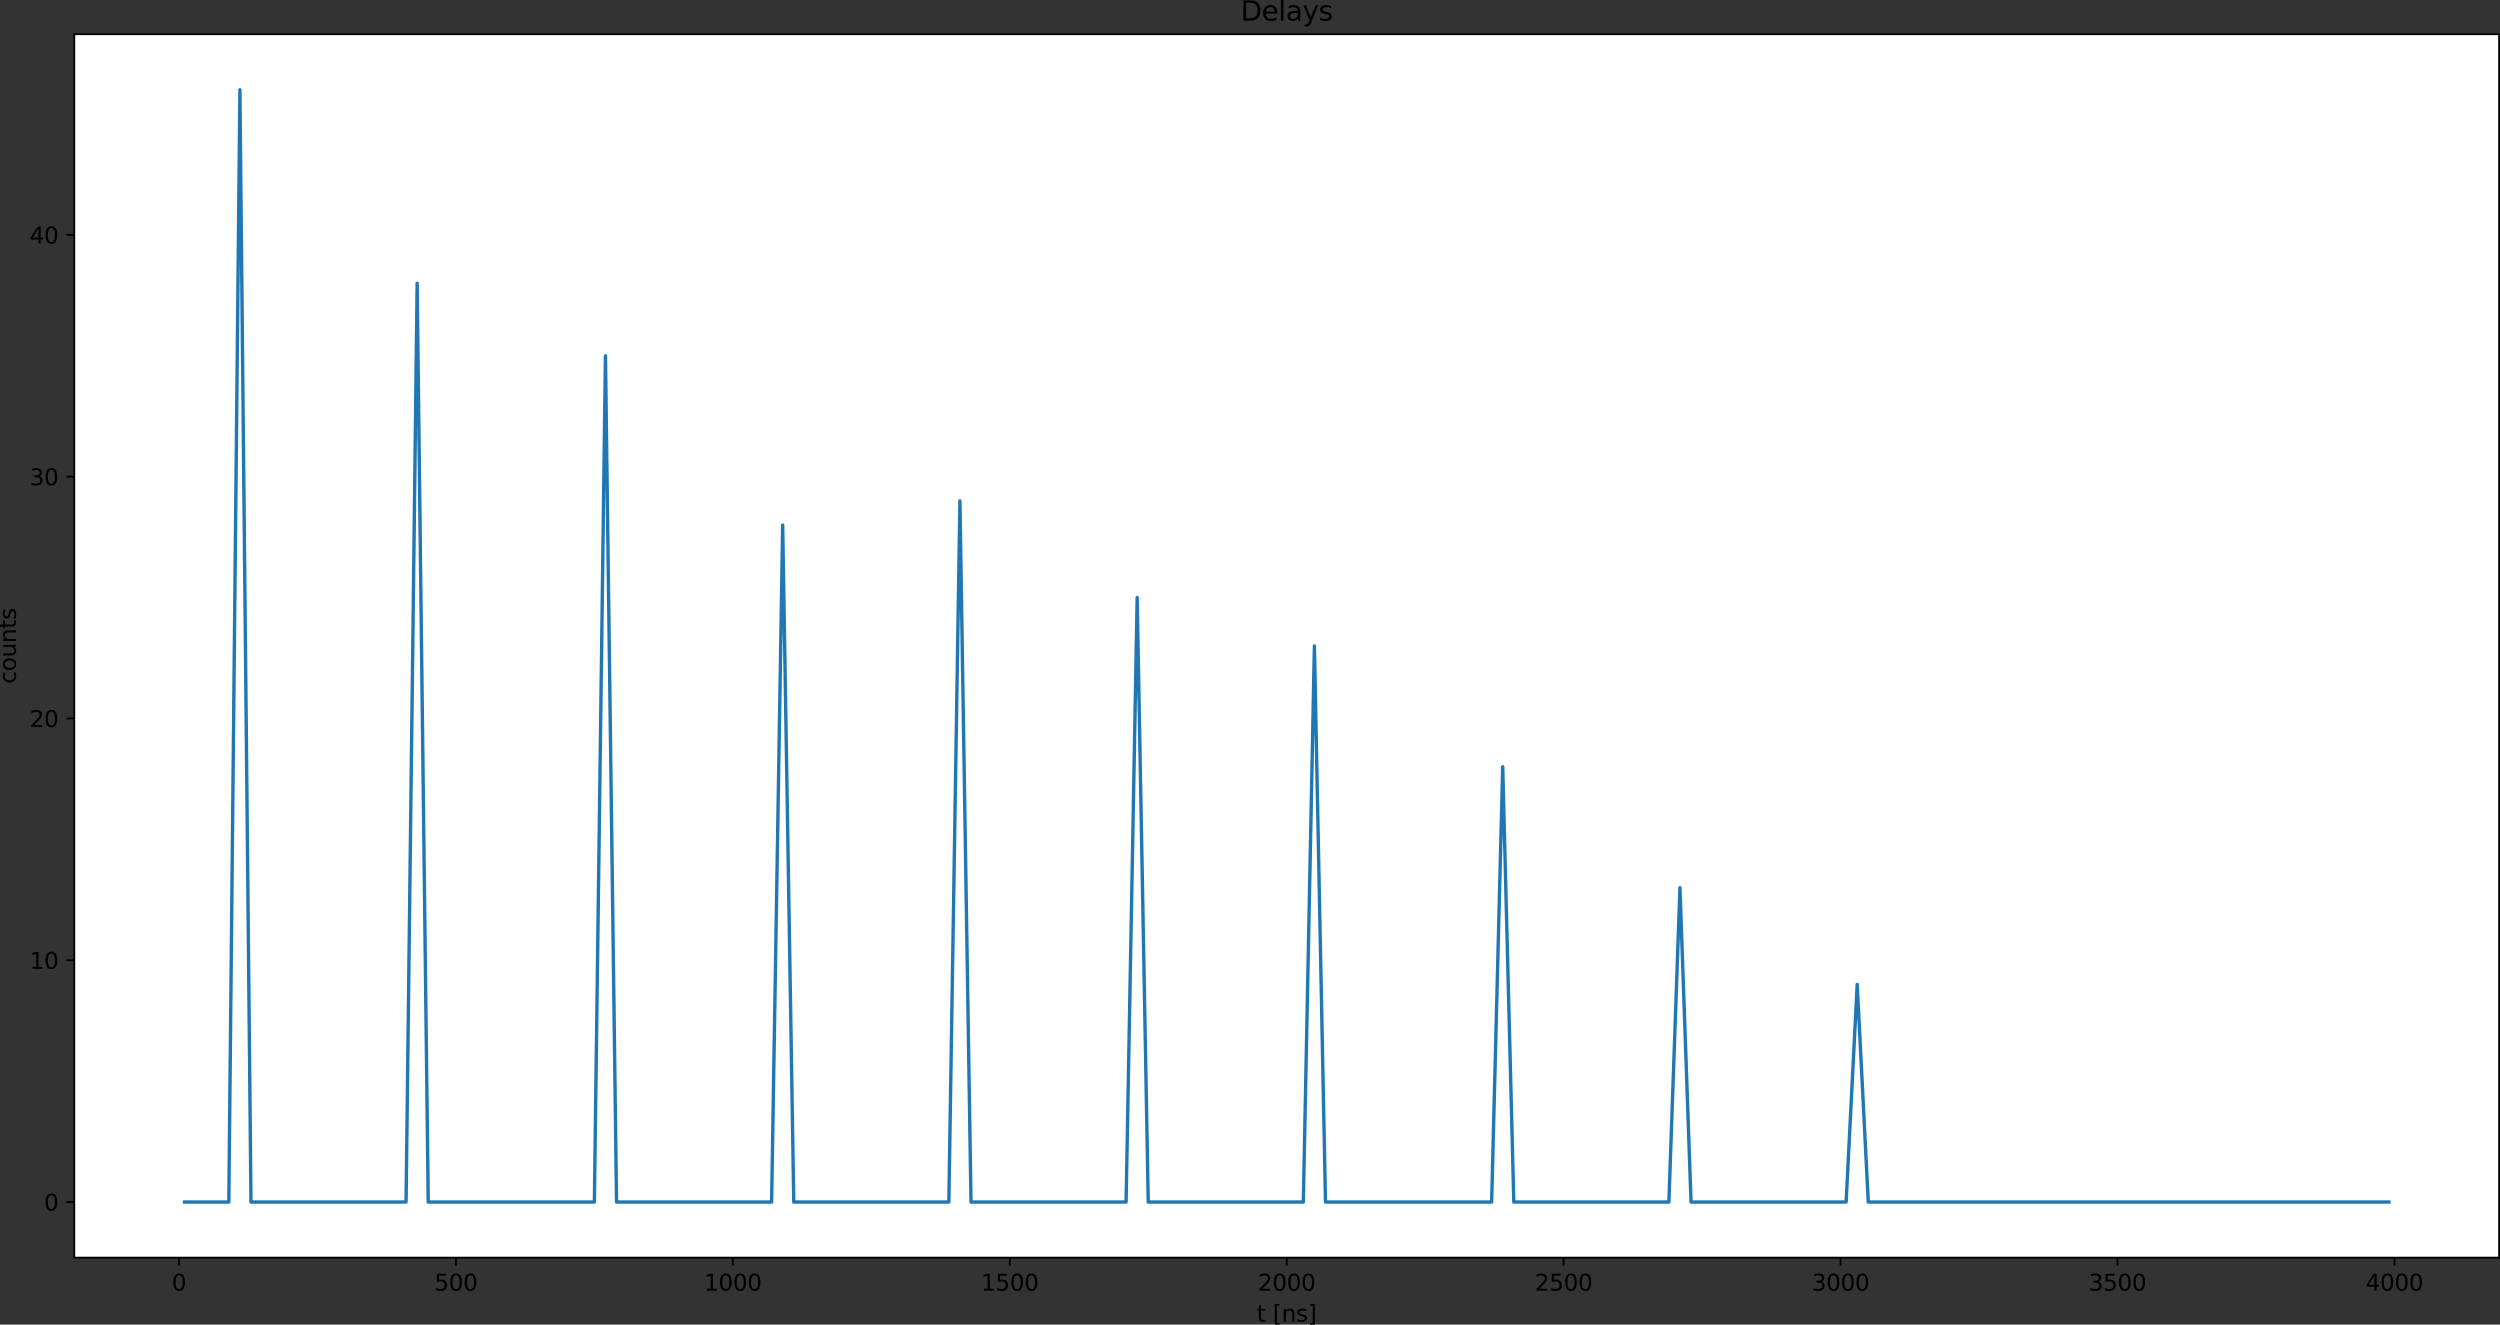
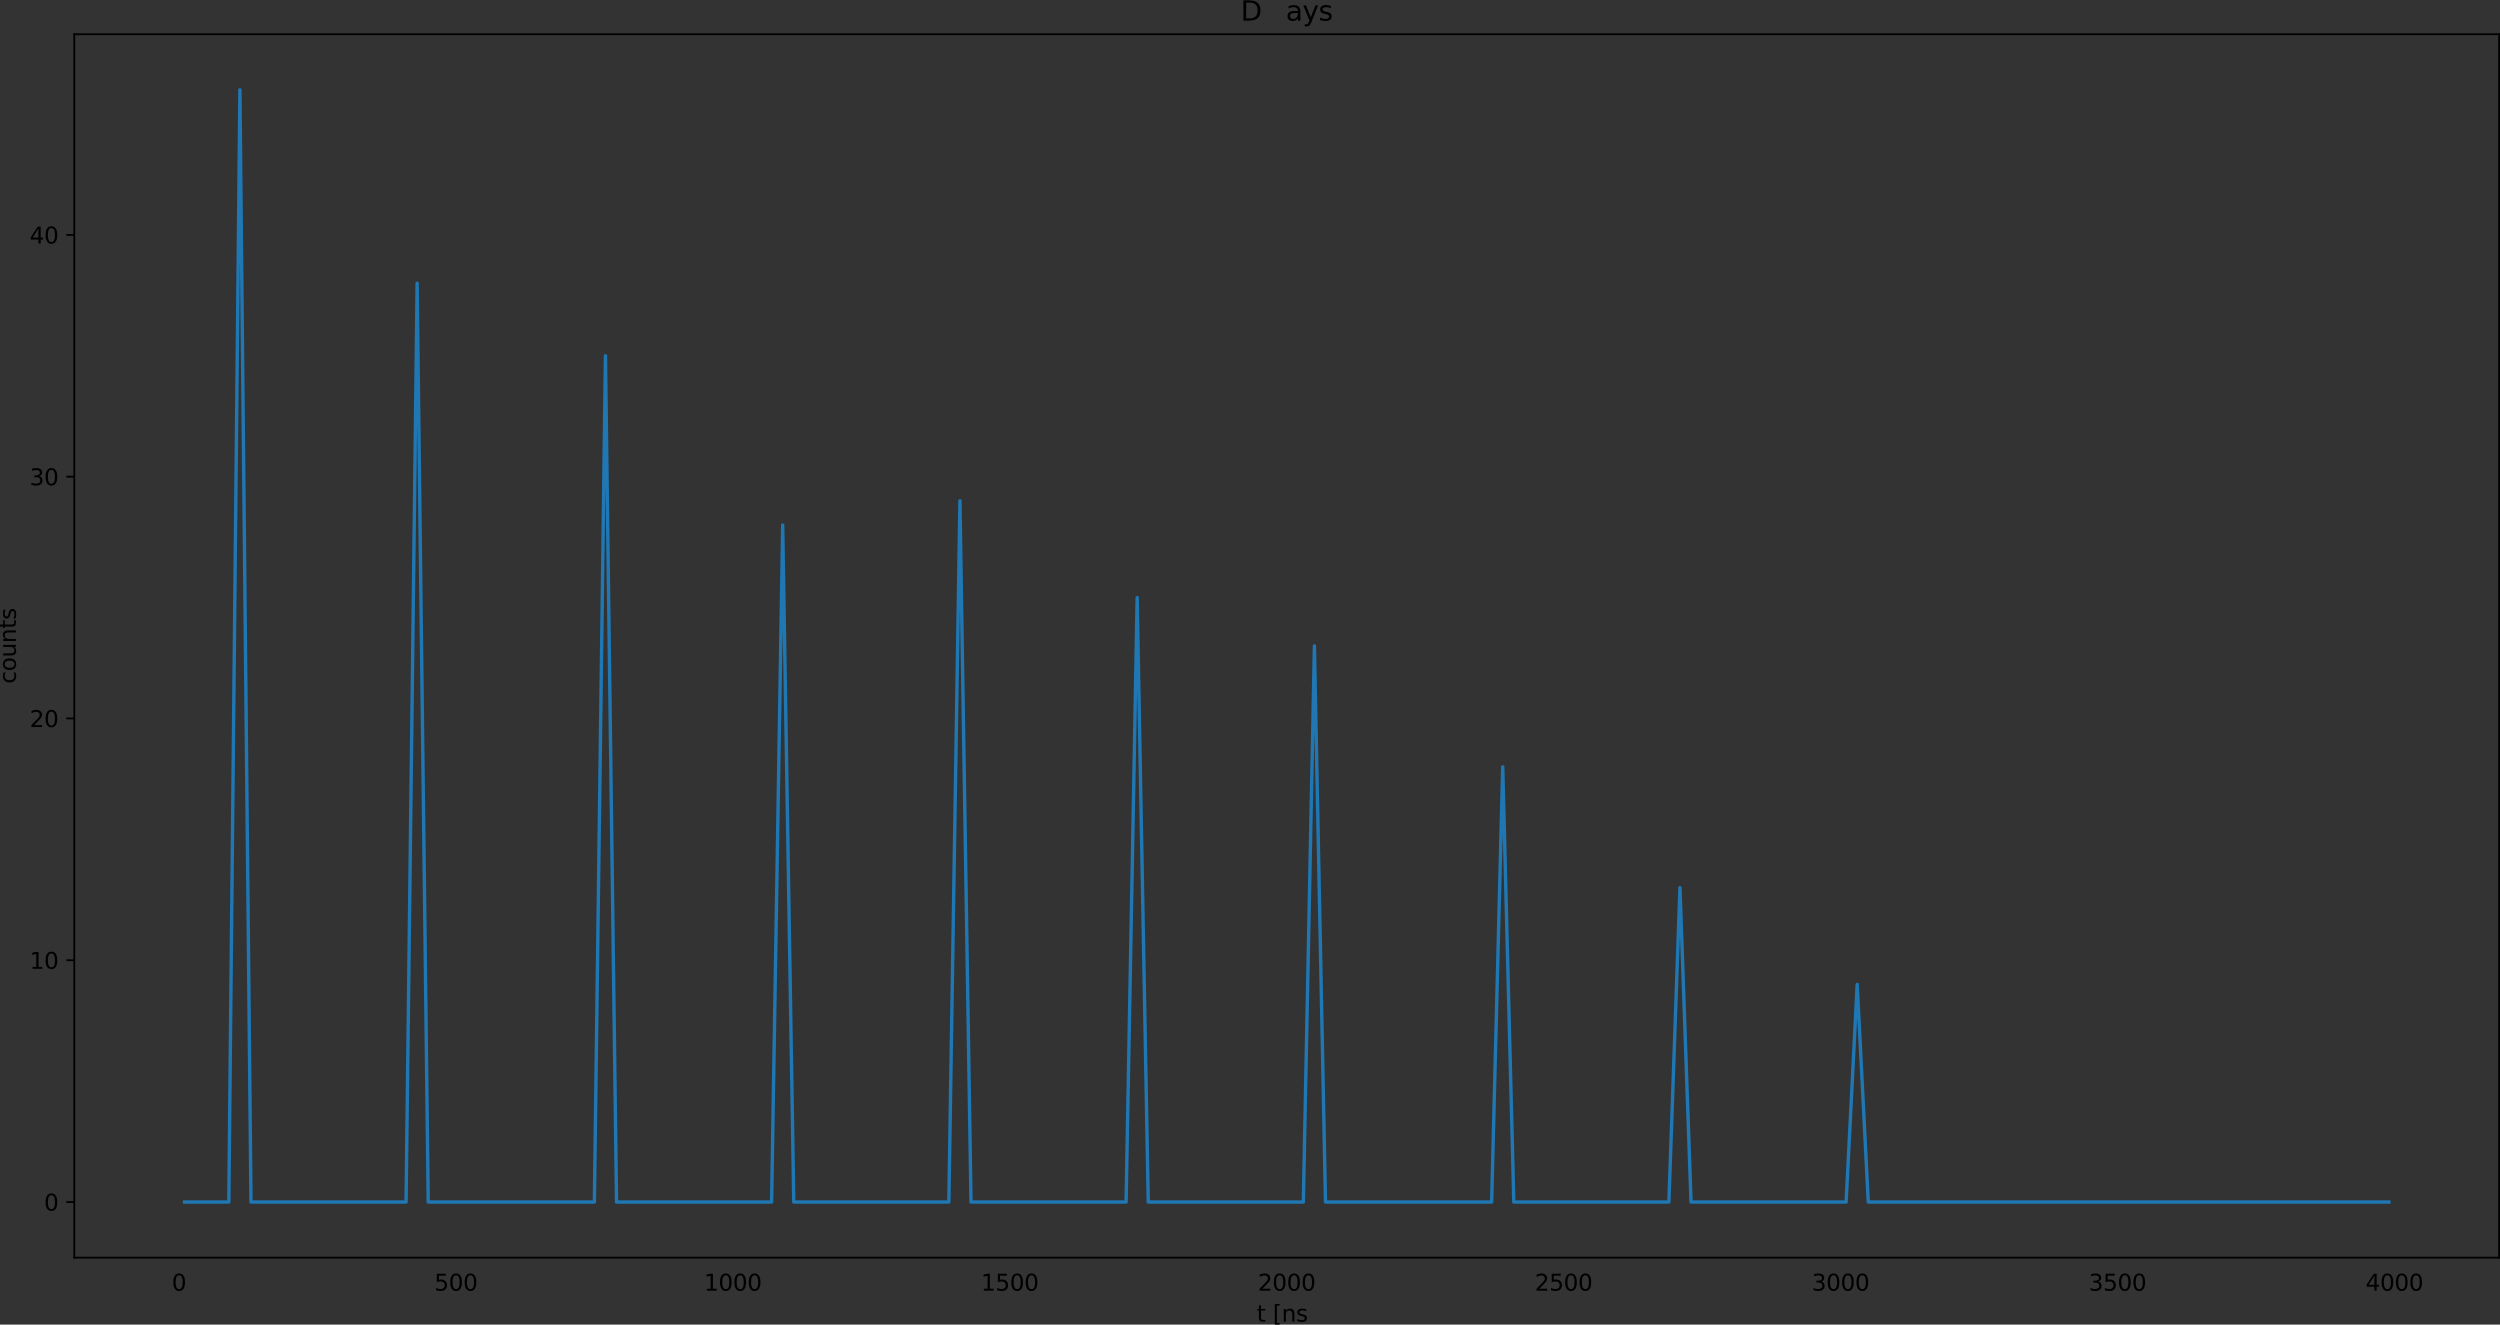
<svg xmlns="http://www.w3.org/2000/svg" xmlns:ns1="http://sodipodi.sourceforge.net/DTD/sodipodi-0.dtd" xmlns:ns2="http://www.inkscape.org/namespaces/inkscape" xmlns:xlink="http://www.w3.org/1999/xlink" width="1104.586pt" height="585.253pt" viewBox="0 0 1104.586 585.253" version="1.1" id="svg335" ns1:docname="Histogram_stream.svg" ns2:version="1.1.1 (3bf5ae0d25, 2021-09-20)">
  <rect x="0" y="0" width="1104.586" height="585.253" fill="#333333" stroke="none" />
  <ns1:namedview id="namedview337" pagecolor="#ffffff" bordercolor="#666666" borderopacity="1.0" ns2:pageshadow="2" ns2:pageopacity="0.0" ns2:pagecheckerboard="0" ns2:document-units="pt" showgrid="false" ns2:zoom="0.8034188" ns2:cx="734.98404" ns2:cy="375.89362" ns2:window-width="3360" ns2:window-height="1780" ns2:window-x="3348" ns2:window-y="-12" ns2:window-maximized="1" ns2:current-layer="svg335" />
  <defs id="defs6">
    <style type="text/css" id="style4">*{stroke-linejoin: round; stroke-linecap: butt}</style>
  </defs>
  <g id="axes_1" transform="translate(-139.973,-69.122)">
    <g id="patch_2">
-       <path d="M 172.8,624.78 H 1244.16 V 84.24 H 172.8 Z" style="fill:#ffffff" id="path11" />
+       <path d="M 172.8,624.78 V 84.24 H 172.8 Z" style="fill:#ffffff" id="path11" />
    </g>
    <g id="matplotlib.axis_1">
      <g id="xtick_1">
        <g id="line2d_1">
          <defs id="defs15">
-             <path id="md48c94918c" d="M 0,0 V 3.5" style="stroke:#000000;stroke-width:0.8" />
-           </defs>
+             </defs>
          <g id="g19">
            <use xlink:href="#md48c94918c" x="219.051" y="624.78" style="stroke:#000000;stroke-width:0.8" id="use17" width="100%" height="100%" />
          </g>
        </g>
        <g id="text_1">
          <g transform="matrix(0.1,0,0,-0.1,215.87,639.378)" id="g27">
            <defs id="defs23">
              <path id="DejaVuSans-30" d="m 2034,4250 q -487,0 -733,-480 -245,-479 -245,-1442 0,-959 245,-1439 246,-480 733,-480 491,0 736,480 246,480 246,1439 0,963 -246,1442 -245,480 -736,480 z m 0,500 q 785,0 1199,-621 414,-620 414,-1801 0,-1178 -414,-1799 -414,-620 -1199,-620 -784,0 -1198,620 -414,621 -414,1799 0,1181 414,1801 414,621 1198,621 z" transform="scale(0.016)" />
            </defs>
            <use xlink:href="#DejaVuSans-30" id="use25" x="0" y="0" width="100%" height="100%" />
          </g>
        </g>
      </g>
      <g id="xtick_2">
        <g id="line2d_2">
          <g id="g33">
            <use xlink:href="#md48c94918c" x="341.408" y="624.78" style="stroke:#000000;stroke-width:0.8" id="use31" width="100%" height="100%" />
          </g>
        </g>
        <g id="text_2">
          <g transform="matrix(0.1,0,0,-0.1,331.865,639.378)" id="g45">
            <defs id="defs37">
              <path id="DejaVuSans-35" d="M 691,4666 H 3169 V 4134 H 1269 V 2991 q 137,47 274,70 138,23 276,23 781,0 1237,-428 457,-428 457,-1159 Q 3513,744 3044,326 2575,-91 1722,-91 1428,-91 1123,-41 819,9 494,109 v 635 q 281,-153 581,-228 300,-75 634,-75 541,0 856,284 316,284 316,772 0,487 -316,771 -315,285 -856,285 -253,0 -505,-56 -251,-56 -513,-175 z" transform="scale(0.016)" />
            </defs>
            <use xlink:href="#DejaVuSans-35" id="use39" x="0" y="0" width="100%" height="100%" />
            <use xlink:href="#DejaVuSans-30" x="63.623" id="use41" y="0" width="100%" height="100%" />
            <use xlink:href="#DejaVuSans-30" x="127.246" id="use43" y="0" width="100%" height="100%" />
          </g>
        </g>
      </g>
      <g id="xtick_3">
        <g id="line2d_3">
          <g id="g51">
            <use xlink:href="#md48c94918c" x="463.766" y="624.78" style="stroke:#000000;stroke-width:0.8" id="use49" width="100%" height="100%" />
          </g>
        </g>
        <g id="text_3">
          <g transform="matrix(0.1,0,0,-0.1,451.041,639.378)" id="g65">
            <defs id="defs55">
              <path id="DejaVuSans-31" d="M 794,531 H 1825 V 4091 L 703,3866 v 575 l 1116,225 h 631 V 531 H 3481 V 0 H 794 Z" transform="scale(0.016)" />
            </defs>
            <use xlink:href="#DejaVuSans-31" id="use57" x="0" y="0" width="100%" height="100%" />
            <use xlink:href="#DejaVuSans-30" x="63.623" id="use59" y="0" width="100%" height="100%" />
            <use xlink:href="#DejaVuSans-30" x="127.246" id="use61" y="0" width="100%" height="100%" />
            <use xlink:href="#DejaVuSans-30" x="190.869" id="use63" y="0" width="100%" height="100%" />
          </g>
        </g>
      </g>
      <g id="xtick_4">
        <g id="line2d_4">
          <g id="g71">
            <use xlink:href="#md48c94918c" x="586.123" y="624.78" style="stroke:#000000;stroke-width:0.8" id="use69" width="100%" height="100%" />
          </g>
        </g>
        <g id="text_4">
          <g transform="matrix(0.1,0,0,-0.1,573.398,639.378)" id="g82">
            <use xlink:href="#DejaVuSans-31" id="use74" x="0" y="0" width="100%" height="100%" />
            <use xlink:href="#DejaVuSans-35" x="63.623" id="use76" y="0" width="100%" height="100%" />
            <use xlink:href="#DejaVuSans-30" x="127.246" id="use78" y="0" width="100%" height="100%" />
            <use xlink:href="#DejaVuSans-30" x="190.869" id="use80" y="0" width="100%" height="100%" />
          </g>
        </g>
      </g>
      <g id="xtick_5">
        <g id="line2d_5">
          <g id="g88">
            <use xlink:href="#md48c94918c" x="708.48" y="624.78" style="stroke:#000000;stroke-width:0.8" id="use86" width="100%" height="100%" />
          </g>
        </g>
        <g id="text_5">
          <g transform="matrix(0.1,0,0,-0.1,695.755,639.378)" id="g102">
            <defs id="defs92">
              <path id="DejaVuSans-32" d="M 1228,531 H 3431 V 0 H 469 v 531 q 359,372 979,998 621,627 780,809 303,340 423,576 121,236 121,464 0,372 -261,606 -261,235 -680,235 -297,0 -627,-103 -329,-103 -704,-313 v 638 q 381,153 712,231 332,78 607,78 725,0 1156,-363 431,-362 431,-968 0,-288 -108,-546 -107,-257 -392,-607 -78,-91 -497,-524 Q 1991,1309 1228,531 Z" transform="scale(0.016)" />
            </defs>
            <use xlink:href="#DejaVuSans-32" id="use94" x="0" y="0" width="100%" height="100%" />
            <use xlink:href="#DejaVuSans-30" x="63.623" id="use96" y="0" width="100%" height="100%" />
            <use xlink:href="#DejaVuSans-30" x="127.246" id="use98" y="0" width="100%" height="100%" />
            <use xlink:href="#DejaVuSans-30" x="190.869" id="use100" y="0" width="100%" height="100%" />
          </g>
        </g>
      </g>
      <g id="xtick_6">
        <g id="line2d_6">
          <g id="g108">
            <use xlink:href="#md48c94918c" x="830.837" y="624.78" style="stroke:#000000;stroke-width:0.8" id="use106" width="100%" height="100%" />
          </g>
        </g>
        <g id="text_6">
          <g transform="matrix(0.1,0,0,-0.1,818.112,639.378)" id="g119">
            <use xlink:href="#DejaVuSans-32" id="use111" x="0" y="0" width="100%" height="100%" />
            <use xlink:href="#DejaVuSans-35" x="63.623" id="use113" y="0" width="100%" height="100%" />
            <use xlink:href="#DejaVuSans-30" x="127.246" id="use115" y="0" width="100%" height="100%" />
            <use xlink:href="#DejaVuSans-30" x="190.869" id="use117" y="0" width="100%" height="100%" />
          </g>
        </g>
      </g>
      <g id="xtick_7">
        <g id="line2d_7">
          <g id="g125">
            <use xlink:href="#md48c94918c" x="953.194" y="624.78" style="stroke:#000000;stroke-width:0.8" id="use123" width="100%" height="100%" />
          </g>
        </g>
        <g id="text_7">
          <g transform="matrix(0.1,0,0,-0.1,940.469,639.378)" id="g139">
            <defs id="defs129">
              <path id="DejaVuSans-33" d="m 2597,2516 q 453,-97 707,-404 255,-306 255,-756 0,-690 -475,-1069 -475,-378 -1350,-378 -293,0 -604,58 -311,58 -642,174 v 609 q 262,-153 574,-231 313,-78 654,-78 593,0 904,234 311,234 311,681 0,413 -289,645 -289,233 -804,233 h -544 v 519 h 569 q 465,0 712,186 247,186 247,536 0,359 -255,551 -254,193 -729,193 -260,0 -557,-57 -297,-56 -653,-174 v 562 q 360,100 674,150 314,50 592,50 719,0 1137,-327 419,-326 419,-882 0,-388 -222,-655 -222,-267 -631,-370 z" transform="scale(0.016)" />
            </defs>
            <use xlink:href="#DejaVuSans-33" id="use131" x="0" y="0" width="100%" height="100%" />
            <use xlink:href="#DejaVuSans-30" x="63.623" id="use133" y="0" width="100%" height="100%" />
            <use xlink:href="#DejaVuSans-30" x="127.246" id="use135" y="0" width="100%" height="100%" />
            <use xlink:href="#DejaVuSans-30" x="190.869" id="use137" y="0" width="100%" height="100%" />
          </g>
        </g>
      </g>
      <g id="xtick_8">
        <g id="line2d_8">
          <g id="g145">
            <use xlink:href="#md48c94918c" x="1075.552" y="624.78" style="stroke:#000000;stroke-width:0.8" id="use143" width="100%" height="100%" />
          </g>
        </g>
        <g id="text_8">
          <g transform="matrix(0.1,0,0,-0.1,1062.827,639.378)" id="g156">
            <use xlink:href="#DejaVuSans-33" id="use148" x="0" y="0" width="100%" height="100%" />
            <use xlink:href="#DejaVuSans-35" x="63.623" id="use150" y="0" width="100%" height="100%" />
            <use xlink:href="#DejaVuSans-30" x="127.246" id="use152" y="0" width="100%" height="100%" />
            <use xlink:href="#DejaVuSans-30" x="190.869" id="use154" y="0" width="100%" height="100%" />
          </g>
        </g>
      </g>
      <g id="xtick_9">
        <g id="line2d_9">
          <g id="g162">
            <use xlink:href="#md48c94918c" x="1197.909" y="624.78" style="stroke:#000000;stroke-width:0.8" id="use160" width="100%" height="100%" />
          </g>
        </g>
        <g id="text_9">
          <g transform="matrix(0.1,0,0,-0.1,1185.184,639.378)" id="g176">
            <defs id="defs166">
              <path id="DejaVuSans-34" d="M 2419,4116 825,1625 h 1594 z m -166,550 h 794 V 1625 h 666 V 1100 H 3047 V 0 H 2419 V 1100 H 313 v 609 z" transform="scale(0.016)" />
            </defs>
            <use xlink:href="#DejaVuSans-34" id="use168" x="0" y="0" width="100%" height="100%" />
            <use xlink:href="#DejaVuSans-30" x="63.623" id="use170" y="0" width="100%" height="100%" />
            <use xlink:href="#DejaVuSans-30" x="127.246" id="use172" y="0" width="100%" height="100%" />
            <use xlink:href="#DejaVuSans-30" x="190.869" id="use174" y="0" width="100%" height="100%" />
          </g>
        </g>
      </g>
      <g id="text_10">
        <g transform="matrix(0.1,0,0,-0.1,695.256,653.057)" id="g200">
          <defs id="defs186">
            <path id="DejaVuSans-74" d="M 1172,4494 V 3500 H 2356 V 3053 H 1172 V 1153 q 0,-428 117,-550 117,-122 477,-122 h 590 V 0 H 1766 Q 1100,0 847,248 594,497 594,1153 V 3053 H 172 v 447 h 422 v 994 z" transform="scale(0.016)" />
            <path id="DejaVuSans-20" transform="scale(0.016)" d="" />
            <path id="DejaVuSans-5b" d="M 550,4863 H 1875 V 4416 H 1125 V -397 h 750 V -844 H 550 Z" transform="scale(0.016)" />
            <path id="DejaVuSans-6e" d="M 3513,2113 V 0 h -575 v 2094 q 0,497 -194,743 -194,247 -581,247 -466,0 -735,-297 -269,-296 -269,-809 V 0 H 581 v 3500 h 578 v -544 q 207,316 486,472 280,156 646,156 603,0 912,-373 310,-373 310,-1098 z" transform="scale(0.016)" />
            <path id="DejaVuSans-73" d="m 2834,3397 v -544 q -243,125 -506,187 -262,63 -544,63 -428,0 -642,-131 -214,-131 -214,-394 0,-200 153,-314 153,-114 616,-217 l 197,-44 q 612,-131 870,-370 258,-239 258,-667 0,-488 -386,-773 Q 2250,-91 1575,-91 1294,-91 989,-36 684,19 347,128 v 594 q 319,-166 628,-249 309,-82 613,-82 406,0 624,139 219,139 219,392 0,234 -158,359 -157,125 -692,241 l -200,47 q -534,112 -772,345 -237,233 -237,639 0,494 350,762 350,269 994,269 318,0 599,-47 282,-46 519,-140 z" transform="scale(0.016)" />
-             <path id="DejaVuSans-5d" d="M 1947,4863 V -844 H 622 v 447 h 747 V 4416 H 622 v 447 z" transform="scale(0.016)" />
          </defs>
          <use xlink:href="#DejaVuSans-74" id="use188" x="0" y="0" width="100%" height="100%" />
          <use xlink:href="#DejaVuSans-20" x="39.209" id="use190" y="0" width="100%" height="100%" />
          <use xlink:href="#DejaVuSans-5b" x="70.996" id="use192" y="0" width="100%" height="100%" />
          <use xlink:href="#DejaVuSans-6e" x="110.01" id="use194" y="0" width="100%" height="100%" />
          <use xlink:href="#DejaVuSans-73" x="173.389" id="use196" y="0" width="100%" height="100%" />
          <use xlink:href="#DejaVuSans-5d" x="225.488" id="use198" y="0" width="100%" height="100%" />
        </g>
      </g>
    </g>
    <g id="matplotlib.axis_2">
      <g id="ytick_1">
        <g id="line2d_10">
          <defs id="defs205">
            <path id="m1c497fea4a" d="M 0,0 H -3.5" style="stroke:#000000;stroke-width:0.8" />
          </defs>
          <g id="g209">
            <use xlink:href="#m1c497fea4a" x="172.8" y="600.21" style="stroke:#000000;stroke-width:0.8" id="use207" width="100%" height="100%" />
          </g>
        </g>
        <g id="text_11">
          <g transform="matrix(0.1,0,0,-0.1,159.438,604.009)" id="g214">
            <use xlink:href="#DejaVuSans-30" id="use212" x="0" y="0" width="100%" height="100%" />
          </g>
        </g>
      </g>
      <g id="ytick_2">
        <g id="line2d_11">
          <g id="g220">
            <use xlink:href="#m1c497fea4a" x="172.8" y="493.384" style="stroke:#000000;stroke-width:0.8" id="use218" width="100%" height="100%" />
          </g>
        </g>
        <g id="text_12">
          <g transform="matrix(0.1,0,0,-0.1,153.075,497.183)" id="g227">
            <use xlink:href="#DejaVuSans-31" id="use223" x="0" y="0" width="100%" height="100%" />
            <use xlink:href="#DejaVuSans-30" x="63.623" id="use225" y="0" width="100%" height="100%" />
          </g>
        </g>
      </g>
      <g id="ytick_3">
        <g id="line2d_12">
          <g id="g233">
            <use xlink:href="#m1c497fea4a" x="172.8" y="386.558" style="stroke:#000000;stroke-width:0.8" id="use231" width="100%" height="100%" />
          </g>
        </g>
        <g id="text_13">
          <g transform="matrix(0.1,0,0,-0.1,153.075,390.357)" id="g240">
            <use xlink:href="#DejaVuSans-32" id="use236" x="0" y="0" width="100%" height="100%" />
            <use xlink:href="#DejaVuSans-30" x="63.623" id="use238" y="0" width="100%" height="100%" />
          </g>
        </g>
      </g>
      <g id="ytick_4">
        <g id="line2d_13">
          <g id="g246">
            <use xlink:href="#m1c497fea4a" x="172.8" y="279.732" style="stroke:#000000;stroke-width:0.8" id="use244" width="100%" height="100%" />
          </g>
        </g>
        <g id="text_14">
          <g transform="matrix(0.1,0,0,-0.1,153.075,283.531)" id="g253">
            <use xlink:href="#DejaVuSans-33" id="use249" x="0" y="0" width="100%" height="100%" />
            <use xlink:href="#DejaVuSans-30" x="63.623" id="use251" y="0" width="100%" height="100%" />
          </g>
        </g>
      </g>
      <g id="ytick_5">
        <g id="line2d_14">
          <g id="g259">
            <use xlink:href="#m1c497fea4a" x="172.8" y="172.906" style="stroke:#000000;stroke-width:0.8" id="use257" width="100%" height="100%" />
          </g>
        </g>
        <g id="text_15">
          <g transform="matrix(0.1,0,0,-0.1,153.075,176.705)" id="g266">
            <use xlink:href="#DejaVuSans-34" id="use262" x="0" y="0" width="100%" height="100%" />
            <use xlink:href="#DejaVuSans-30" x="63.623" id="use264" y="0" width="100%" height="100%" />
          </g>
        </g>
      </g>
      <g id="text_16">
        <g transform="matrix(0,-0.1,-0.1,0,146.995,371.221)" id="g287">
          <defs id="defs273">
            <path id="DejaVuSans-63" d="m 3122,3366 v -538 q -244,135 -489,202 -245,67 -495,67 -560,0 -870,-355 -309,-354 -309,-995 0,-641 309,-996 310,-354 870,-354 250,0 495,67 245,67 489,202 V 134 Q 2881,22 2623,-34 2366,-91 2075,-91 1284,-91 818,406 353,903 353,1747 q 0,856 470,1346 471,491 1290,491 265,0 518,-55 253,-54 491,-163 z" transform="scale(0.016)" />
            <path id="DejaVuSans-6f" d="m 1959,3097 q -462,0 -731,-361 -269,-361 -269,-989 0,-628 267,-989 268,-361 733,-361 460,0 728,362 269,363 269,988 0,622 -269,986 -268,364 -728,364 z m 0,487 q 750,0 1178,-488 429,-487 429,-1349 Q 3566,888 3137,398 2709,-91 1959,-91 1206,-91 779,398 353,888 353,1747 q 0,862 426,1349 427,488 1180,488 z" transform="scale(0.016)" />
            <path id="DejaVuSans-75" d="m 544,1381 v 2119 h 575 V 1403 q 0,-497 193,-746 194,-248 582,-248 465,0 735,297 271,297 271,810 v 1984 h 575 V 0 H 2900 V 538 Q 2691,219 2414,64 2138,-91 1772,-91 1169,-91 856,284 544,659 544,1381 Z m 1447,2203 z" transform="scale(0.016)" />
          </defs>
          <use xlink:href="#DejaVuSans-63" id="use275" x="0" y="0" width="100%" height="100%" />
          <use xlink:href="#DejaVuSans-6f" x="54.98" id="use277" y="0" width="100%" height="100%" />
          <use xlink:href="#DejaVuSans-75" x="116.162" id="use279" y="0" width="100%" height="100%" />
          <use xlink:href="#DejaVuSans-6e" x="179.541" id="use281" y="0" width="100%" height="100%" />
          <use xlink:href="#DejaVuSans-74" x="242.92" id="use283" y="0" width="100%" height="100%" />
          <use xlink:href="#DejaVuSans-73" x="282.129" id="use285" y="0" width="100%" height="100%" />
        </g>
      </g>
    </g>
    <g id="line2d_15">
      <path d="m 221.498,600.21 h 19.577 l 4.894,-491.4 4.894,491.4 h 68.52 l 4.894,-405.939 4.894,405.939 h 73.414 l 4.894,-373.891 4.894,373.891 h 68.52 l 4.894,-299.113 4.894,299.113 h 68.52 l 4.894,-309.796 4.894,309.796 h 68.52 l 4.894,-267.065 4.894,267.065 h 68.52 l 4.894,-245.7 4.894,245.7 h 73.414 l 4.894,-192.287 4.894,192.287 h 68.52 l 4.894,-138.874 4.894,138.874 h 68.52 l 4.894,-96.143 4.894,96.143 h 230.032 v 0" clip-path="url(#p61e5b15730)" style="fill:none;stroke:#1f77b4;stroke-width:1.5;stroke-linecap:square" id="path291" />
    </g>
    <g id="patch_3">
      <path d="M 172.8,624.78 V 84.24" style="fill:none;stroke:#000000;stroke-width:0.8;stroke-linecap:square;stroke-linejoin:miter" id="path294" />
    </g>
    <g id="patch_4">
      <path d="M 1244.16,624.78 V 84.24" style="fill:none;stroke:#000000;stroke-width:0.8;stroke-linecap:square;stroke-linejoin:miter" id="path297" />
    </g>
    <g id="patch_5">
      <path d="M 172.8,624.78 H 1244.16" style="fill:none;stroke:#000000;stroke-width:0.8;stroke-linecap:square;stroke-linejoin:miter" id="path300" />
    </g>
    <g id="patch_6">
      <path d="M 172.8,84.24 H 1244.16" style="fill:none;stroke:#000000;stroke-width:0.8;stroke-linecap:square;stroke-linejoin:miter" id="path303" />
    </g>
    <g id="text_17">
      <g transform="matrix(0.12,0,0,-0.12,688.148,78.24)" id="g325">
        <defs id="defs311">
          <path id="DejaVuSans-44" d="M 1259,4147 V 519 h 763 q 966,0 1414,437 448,438 448,1382 0,937 -448,1373 -448,436 -1414,436 z m -631,519 h 1297 q 1356,0 1990,-564 635,-564 635,-1764 Q 4550,1131 3912,565 3275,0 1925,0 H 628 Z" transform="scale(0.016)" />
-           <path id="DejaVuSans-65" d="M 3597,1894 V 1613 H 953 q 38,-594 358,-905 320,-311 892,-311 331,0 642,81 311,81 618,244 V 178 Q 3153,47 2828,-22 2503,-91 2169,-91 1331,-91 842,396 353,884 353,1716 q 0,859 464,1363 464,505 1252,505 706,0 1117,-455 411,-454 411,-1235 z m -575,169 q -6,471 -264,752 -258,282 -683,282 -481,0 -770,-272 -289,-272 -333,-766 z" transform="scale(0.016)" />
-           <path id="DejaVuSans-6c" d="m 603,4863 h 575 V 0 H 603 Z" transform="scale(0.016)" />
          <path id="DejaVuSans-61" d="m 2194,1759 q -697,0 -966,-159 -269,-159 -269,-544 0,-306 202,-486 202,-179 548,-179 479,0 768,339 289,339 289,901 v 128 z m 1147,238 V 0 H 2766 V 531 Q 2569,213 2275,61 1981,-91 1556,-91 q -537,0 -855,302 -317,302 -317,808 0,590 395,890 396,300 1180,300 h 807 v 57 q 0,397 -261,614 -261,217 -733,217 -300,0 -585,-72 -284,-72 -546,-216 v 532 q 315,122 612,182 297,61 578,61 760,0 1135,-394 375,-393 375,-1193 z" transform="scale(0.016)" />
          <path id="DejaVuSans-79" d="m 2059,-325 q -243,-625 -475,-815 -231,-191 -618,-191 H 506 v 481 h 338 q 237,0 368,113 132,112 291,531 L 1606,56 191,3500 H 800 L 1894,763 2988,3500 h 609 z" transform="scale(0.016)" />
        </defs>
        <use xlink:href="#DejaVuSans-44" id="use313" x="0" y="0" width="100%" height="100%" />
        <use xlink:href="#DejaVuSans-65" x="77.002" id="use315" y="0" width="100%" height="100%" />
        <use xlink:href="#DejaVuSans-6c" x="138.525" id="use317" y="0" width="100%" height="100%" />
        <use xlink:href="#DejaVuSans-61" x="166.309" id="use319" y="0" width="100%" height="100%" />
        <use xlink:href="#DejaVuSans-79" x="227.588" id="use321" y="0" width="100%" height="100%" />
        <use xlink:href="#DejaVuSans-73" x="286.768" id="use323" y="0" width="100%" height="100%" />
      </g>
    </g>
  </g>
  <defs id="defs333">
    <clipPath id="p61e5b15730">
      <rect x="172.8" y="84.24" width="1071.36" height="540.54" id="rect330" />
    </clipPath>
  </defs>
</svg>